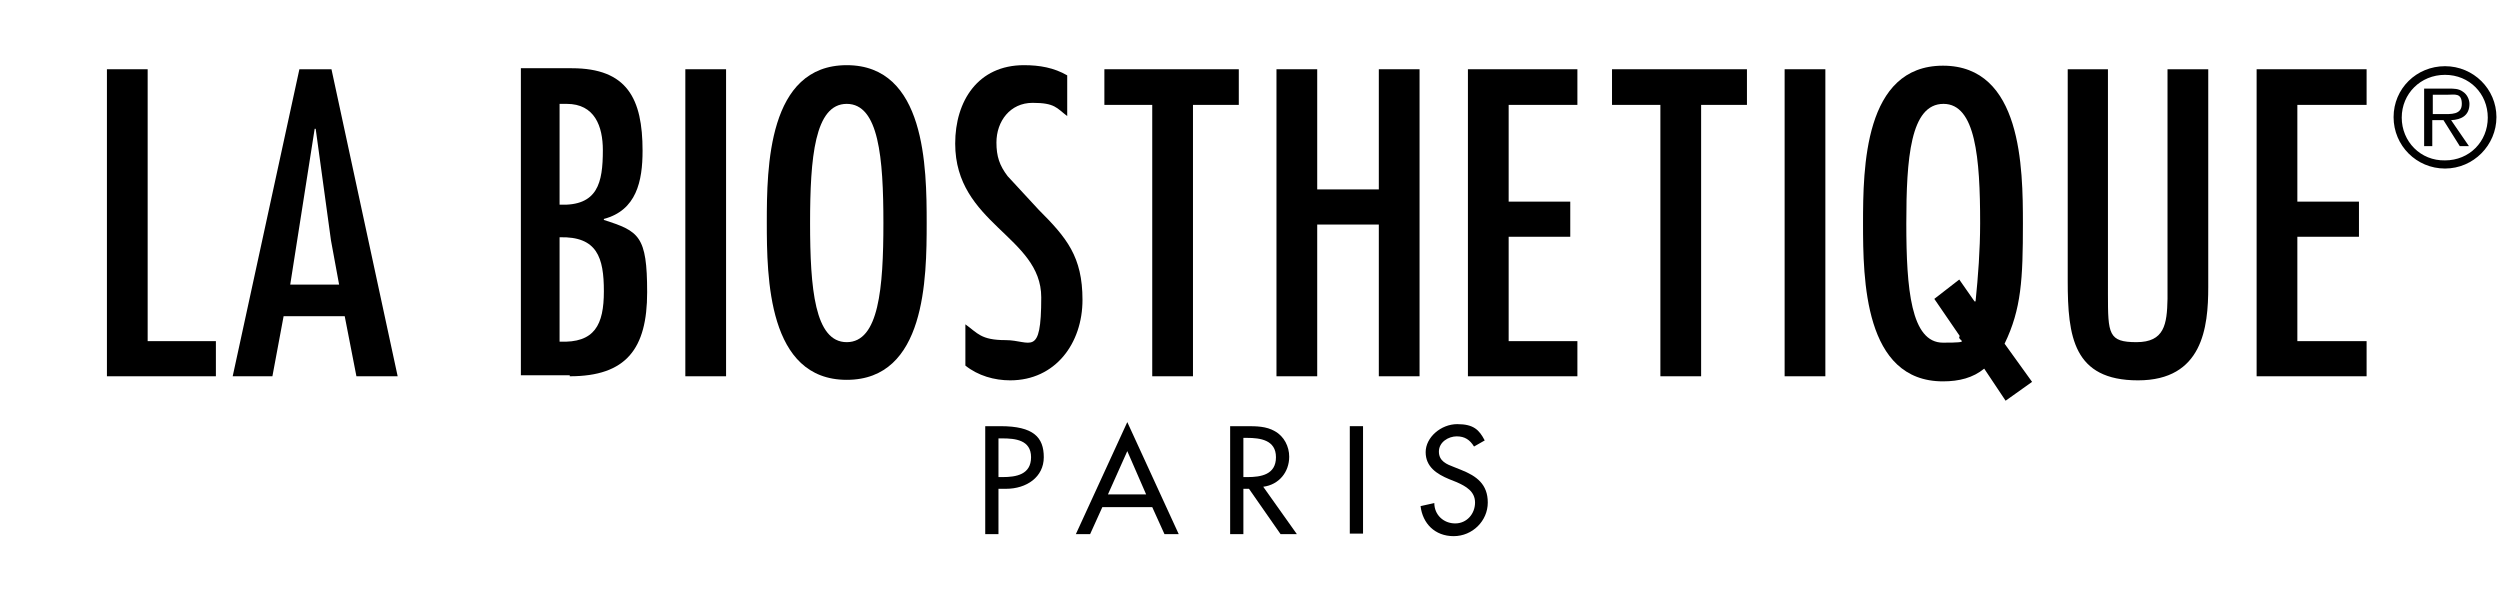
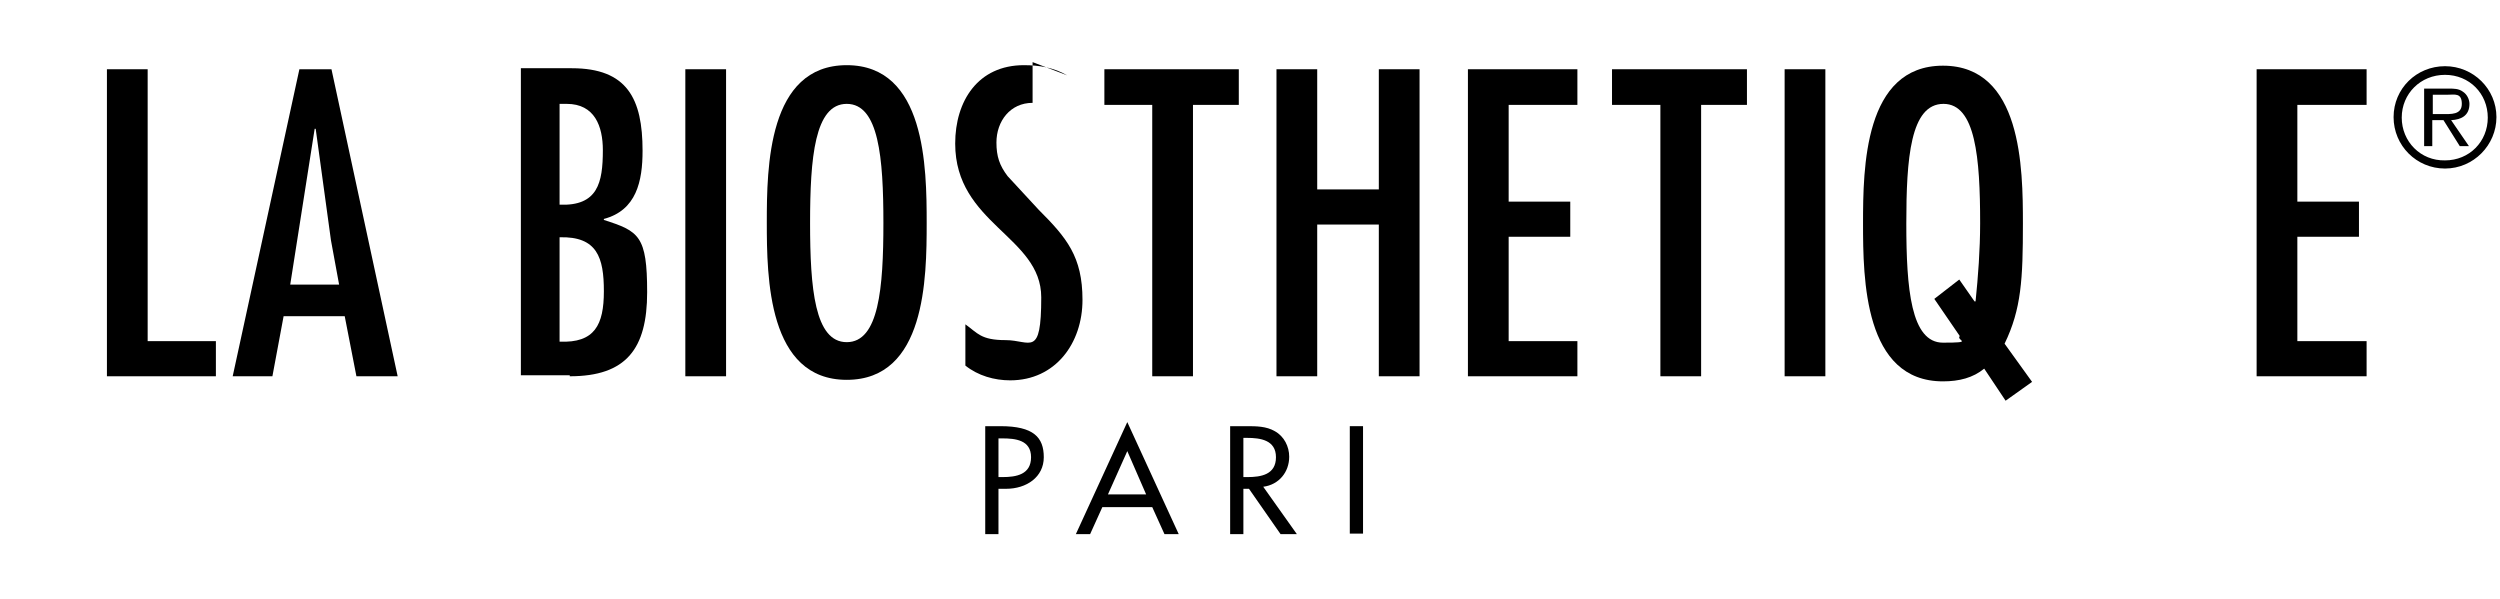
<svg xmlns="http://www.w3.org/2000/svg" id="Ebene_1" version="1.1" viewBox="0 0 491 117.6">
  <path d="M58.8,13.6l-13.1,60.3h7.8l2.2-11.8h12l2.3,11.8h8.1l-13-60.3h-6.3M66.6,55.9h-9.6l4.8-30.6h.2l3,21.9,1.6,8.7Z" />
  <path d="M109.9,46.6c7.4-.2,8.7,4,8.7,10.6s-1.8,10.2-8.7,9.9v-20.5M111.9,73.9c11.1,0,15.2-5.4,15.2-16.5s-1.6-12-8.5-14.2v-.2c6.4-1.7,7.6-7.4,7.6-13.4,0-10.2-3-16.2-13.9-16.2h-10v60.3h9.6s0,.2,0,.2ZM118.4,29.5c0,6.4-1,11-8.5,10.7v-19.8h1.4c5.5,0,7.1,4.4,7.1,9.1Z" />
  <rect x="134.6" y="13.6" width="8" height="60.3" />
  <path d="M166.3,12.8c-15.5,0-15.7,20.1-15.7,30.9s.2,30.9,15.7,30.9,15.7-19.9,15.7-30.8-.2-31-15.7-31M166.3,20.4c6.3,0,7.2,10.6,7.2,23.4s-.9,23.4-7.2,23.4-7.2-10.6-7.2-23.4.9-23.4,7.2-23.4Z" />
-   <path d="M209.6,14.8c-2.6-1.5-5.4-2-8.5-2-9,0-13.5,7-13.5,15.4,0,15.8,16.9,18.2,16.9,30.2s-2.1,8.4-7,8.4-5.5-1.4-7.9-3.1v8.1c2.5,2,5.7,2.9,8.8,2.9,8.9,0,14.2-7.3,14.2-15.8s-3.1-12.2-8.6-17.7l-6.1-6.6c-1.6-2.1-2.2-3.9-2.2-6.6,0-4.2,2.7-7.8,7.1-7.8s4.7,1,6.8,2.6v-8" />
+   <path d="M209.6,14.8c-2.6-1.5-5.4-2-8.5-2-9,0-13.5,7-13.5,15.4,0,15.8,16.9,18.2,16.9,30.2s-2.1,8.4-7,8.4-5.5-1.4-7.9-3.1v8.1c2.5,2,5.7,2.9,8.8,2.9,8.9,0,14.2-7.3,14.2-15.8s-3.1-12.2-8.6-17.7l-6.1-6.6c-1.6-2.1-2.2-3.9-2.2-6.6,0-4.2,2.7-7.8,7.1-7.8v-8" />
  <polyline points="216.9 13.6 216.9 20.6 226.3 20.6 226.3 73.9 234.3 73.9 234.3 20.6 243.3 20.6 243.3 13.6 216.9 13.6" />
  <polyline points="250.7 13.6 250.7 73.9 258.7 73.9 258.7 44.1 270.8 44.1 270.8 73.9 278.8 73.9 278.8 13.6 270.8 13.6 270.8 37.2 258.7 37.2 258.7 13.6 250.7 13.6" />
  <polyline points="288.3 13.6 288.3 73.9 309.8 73.9 309.8 67 296.3 67 296.3 46.5 308.4 46.5 308.4 39.6 296.3 39.6 296.3 20.6 309.8 20.6 309.8 13.6 288.3 13.6" />
  <polyline points="316.6 13.6 316.6 20.6 326.1 20.6 326.1 73.9 334.1 73.9 334.1 20.6 343.1 20.6 343.1 13.6 316.6 13.6" />
  <rect x="350.5" y="13.6" width="8" height="60.3" />
-   <path d="M406.1,13.6v41.6c0,10.9,1.1,19.5,13.8,19.5s13.8-10.4,13.8-18.3V13.6h-8v45.1c-.1,5-.6,8.5-6.1,8.5s-5.6-1.6-5.6-9.4V13.6h-7.9" />
  <polyline points="443.2 13.6 443.2 73.9 464.8 73.9 464.8 67 451.2 67 451.2 46.5 463.3 46.5 463.3 39.6 451.2 39.6 451.2 20.6 464.8 20.6 464.8 13.6 443.2 13.6" />
  <path d="M196.1,104.9h-2.6v-21.2h3c6.5,0,8.5,2.2,8.5,6.1s-3.4,6.2-7.4,6.2h-1.5v8.9M196.1,93.7h.8c2.7,0,5.6-.5,5.6-3.9s-3.1-3.7-5.7-3.7h-.7v7.6h0Z" />
  <path d="M216.5,99.6l-2.4,5.3h-2.8l10.1-22,10.1,22h-2.8l-2.4-5.3h-9.8M221.4,88.6l-3.8,8.5h7.5l-3.7-8.5Z" />
  <path d="M254.7,104.9h-3.2l-6.2-8.9h-1.1v8.9h-2.6v-21.2h3.2c1.9,0,3.9,0,5.6,1,1.8,1,2.8,3,2.8,5,0,3-2,5.5-5.1,5.9l6.6,9.3M244.2,93.7h.8c2.7,0,5.6-.5,5.6-3.9s-3.1-3.8-5.7-3.8h-.7v7.7h0Z" />
  <rect x="265.1" y="83.7" width="2.6" height="21.1" />
-   <path d="M289.5,87.7c-.8-1.3-1.8-2-3.4-2s-3.5,1.1-3.5,3,1.6,2.5,2.9,3l1.5.6c3,1.2,5.2,2.8,5.2,6.4s-3,6.6-6.7,6.6-6.1-2.5-6.5-5.9l2.7-.6c0,2.3,1.8,4,4.1,4s3.9-1.9,3.9-4.1-1.8-3.2-3.6-4l-1.5-.6c-2.4-1-4.6-2.4-4.6-5.3s3-5.5,6.2-5.5,4.3,1.1,5.4,3.2l-2.1,1.2" />
  <path d="M470.1,23c0-5.6,4.5-10,10.1-10s10.1,4.5,10.1,10-4.5,10.1-10.1,10.1-10.1-4.5-10.1-10.1M488.6,23.1c0-4.7-3.6-8.4-8.4-8.4s-8.5,3.7-8.5,8.4,3.7,8.5,8.5,8.4c4.8,0,8.4-3.7,8.4-8.4ZM484.9,28.7h-1.8l-3.2-5.1h-2.2v5.1h-1.6v-11.3h4.9c.9,0,1.9,0,2.7.6.8.5,1.3,1.5,1.3,2.4,0,2.3-1.6,3.1-3.6,3.2l3.5,5.1ZM479.7,22.4c1.6,0,3.8.2,3.8-2s-1.4-1.8-2.7-1.8h-3v3.8h1.9Z" />
  <path d="M393.9,78.7l-4.2-6.3c-2.2,1.8-4.9,2.5-8.1,2.5-15.5,0-15.7-20.1-15.7-31s.2-31,15.7-31,15.7,20.1,15.7,31-.3,16.8-3.6,23.6l5.4,7.5-5.2,3.7M374.4,43.9c0,12.8.9,23.4,7.2,23.4s2.5-.4,3.3-1.3l-5-7.3,4.9-3.8,3,4.3h.2c.5-4.9.9-10.1.9-15.4,0-12.8-.9-23.4-7.2-23.4-6.5,0-7.3,10.7-7.3,23.5Z" />
  <polyline points="21 13.6 21 73.9 42.4 73.9 42.4 67 29 67 29 13.6 21 13.6" />
</svg>